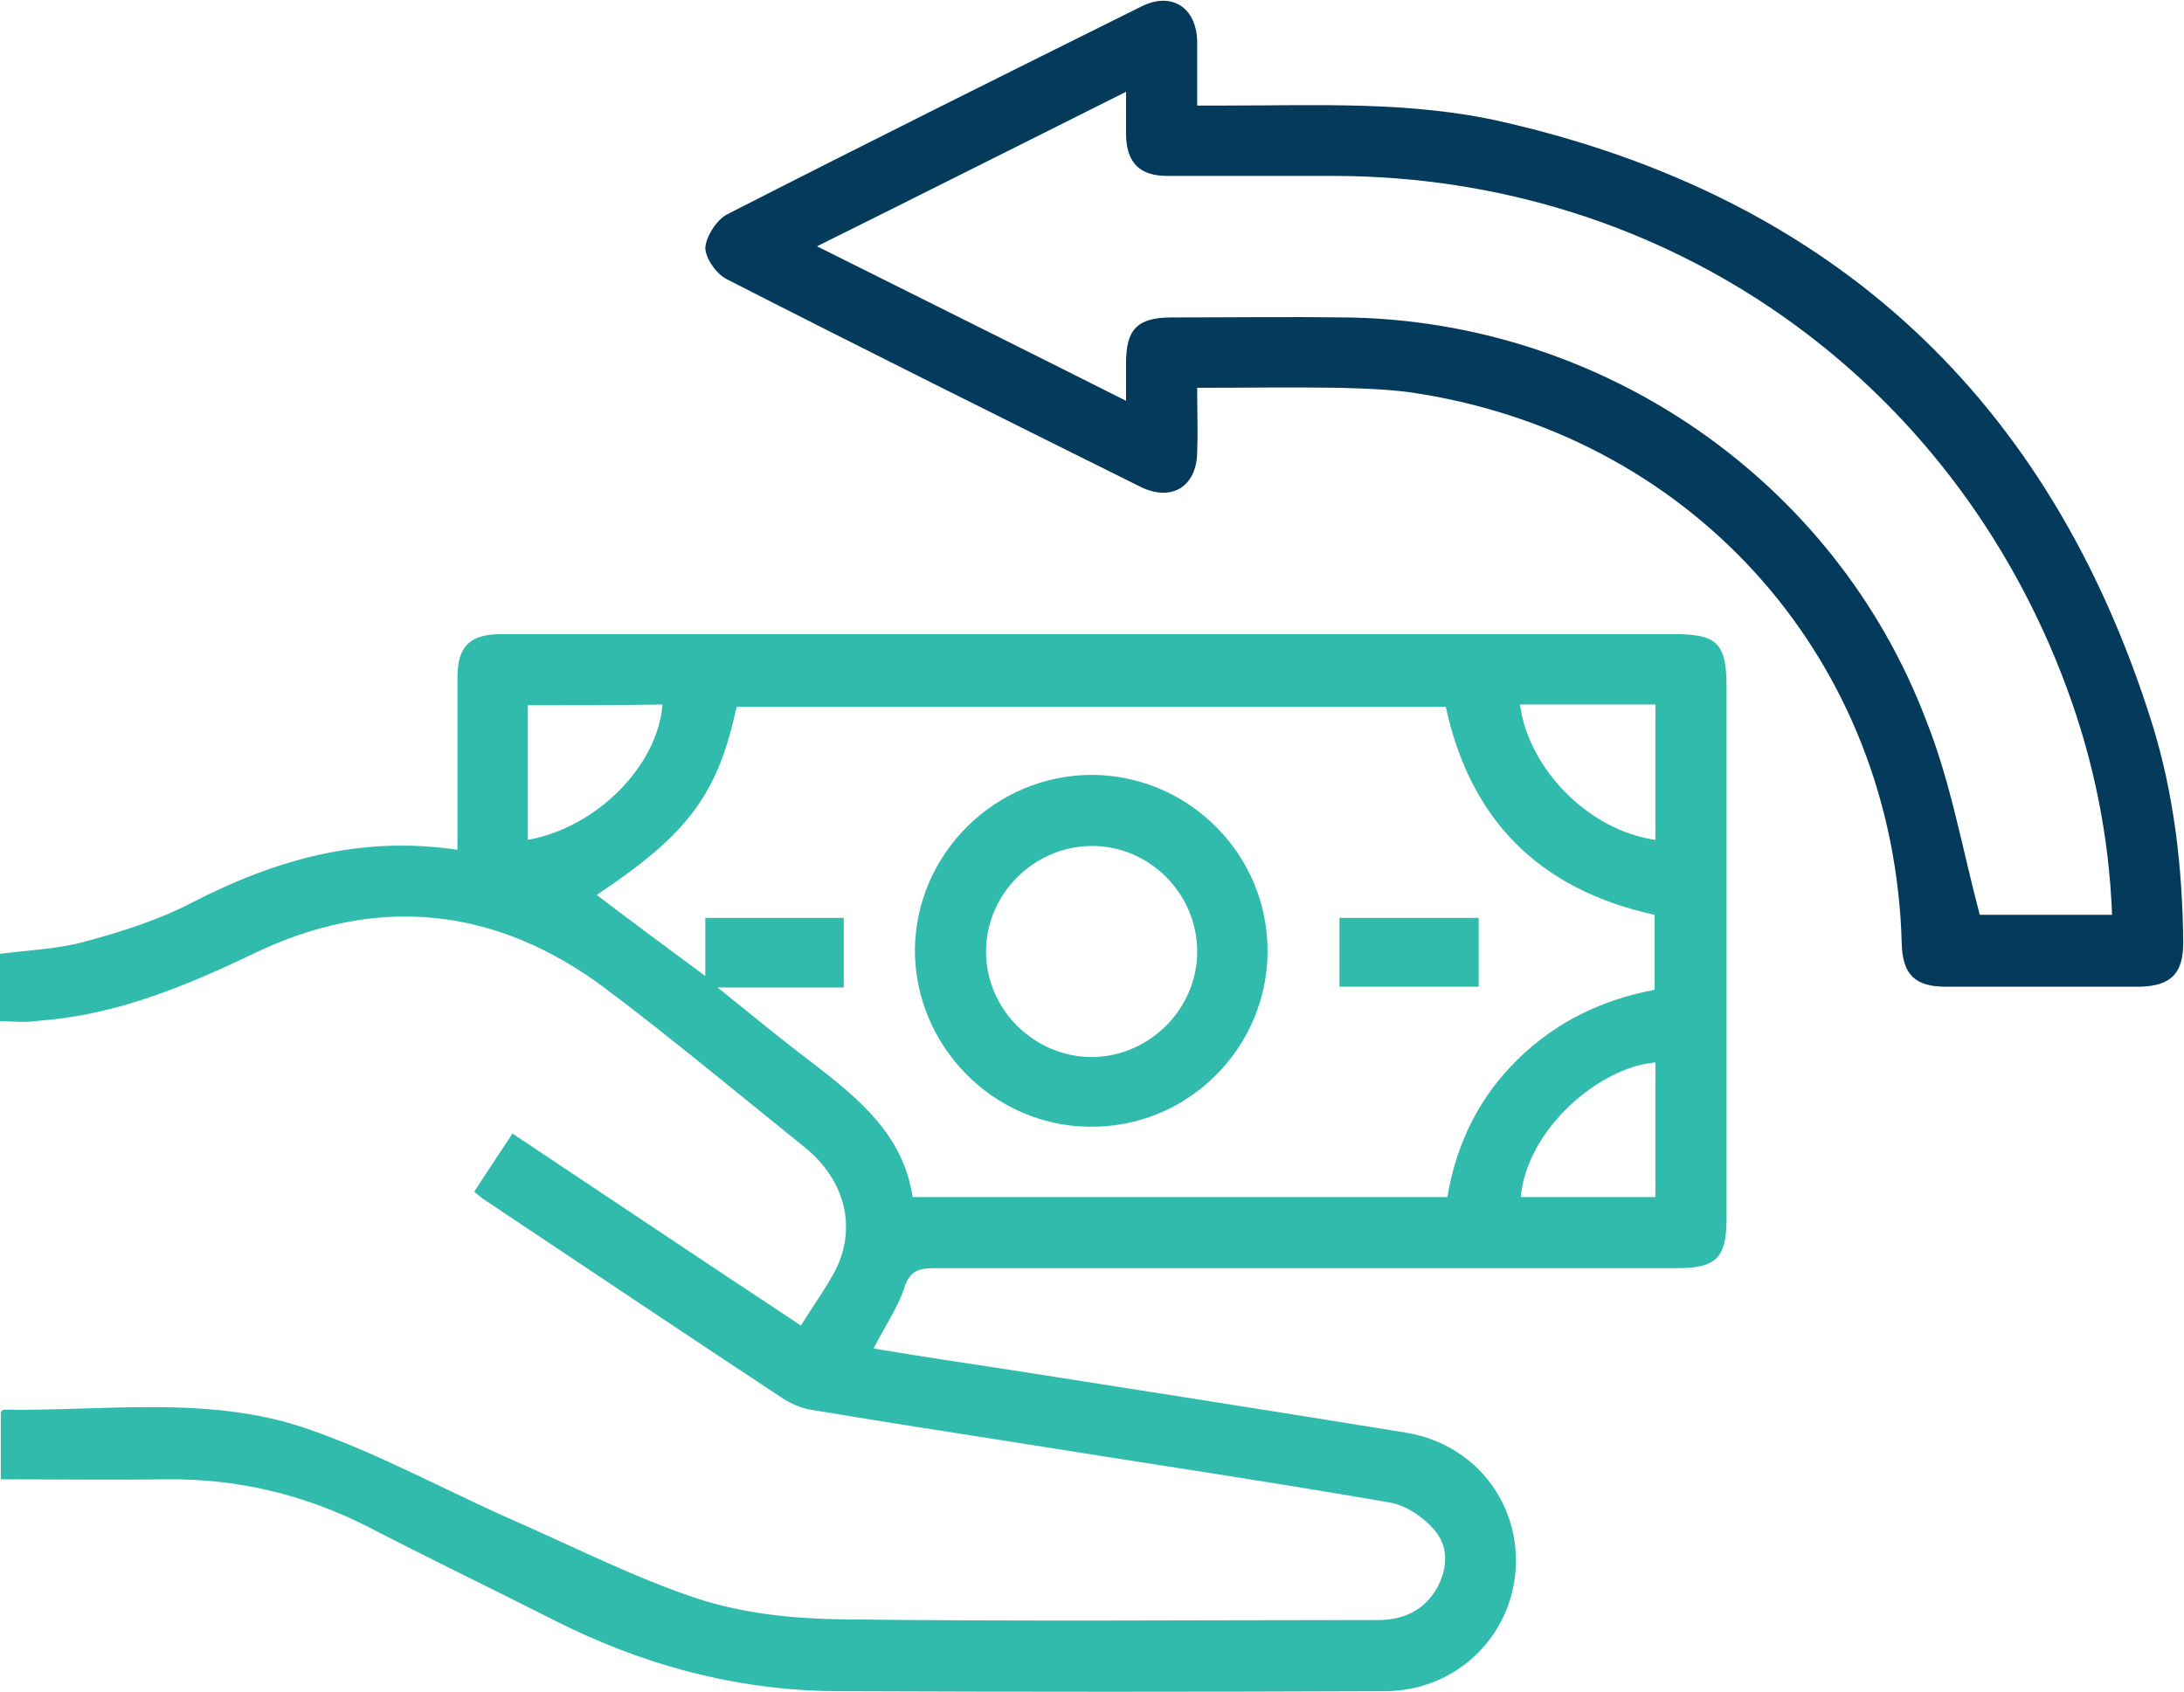
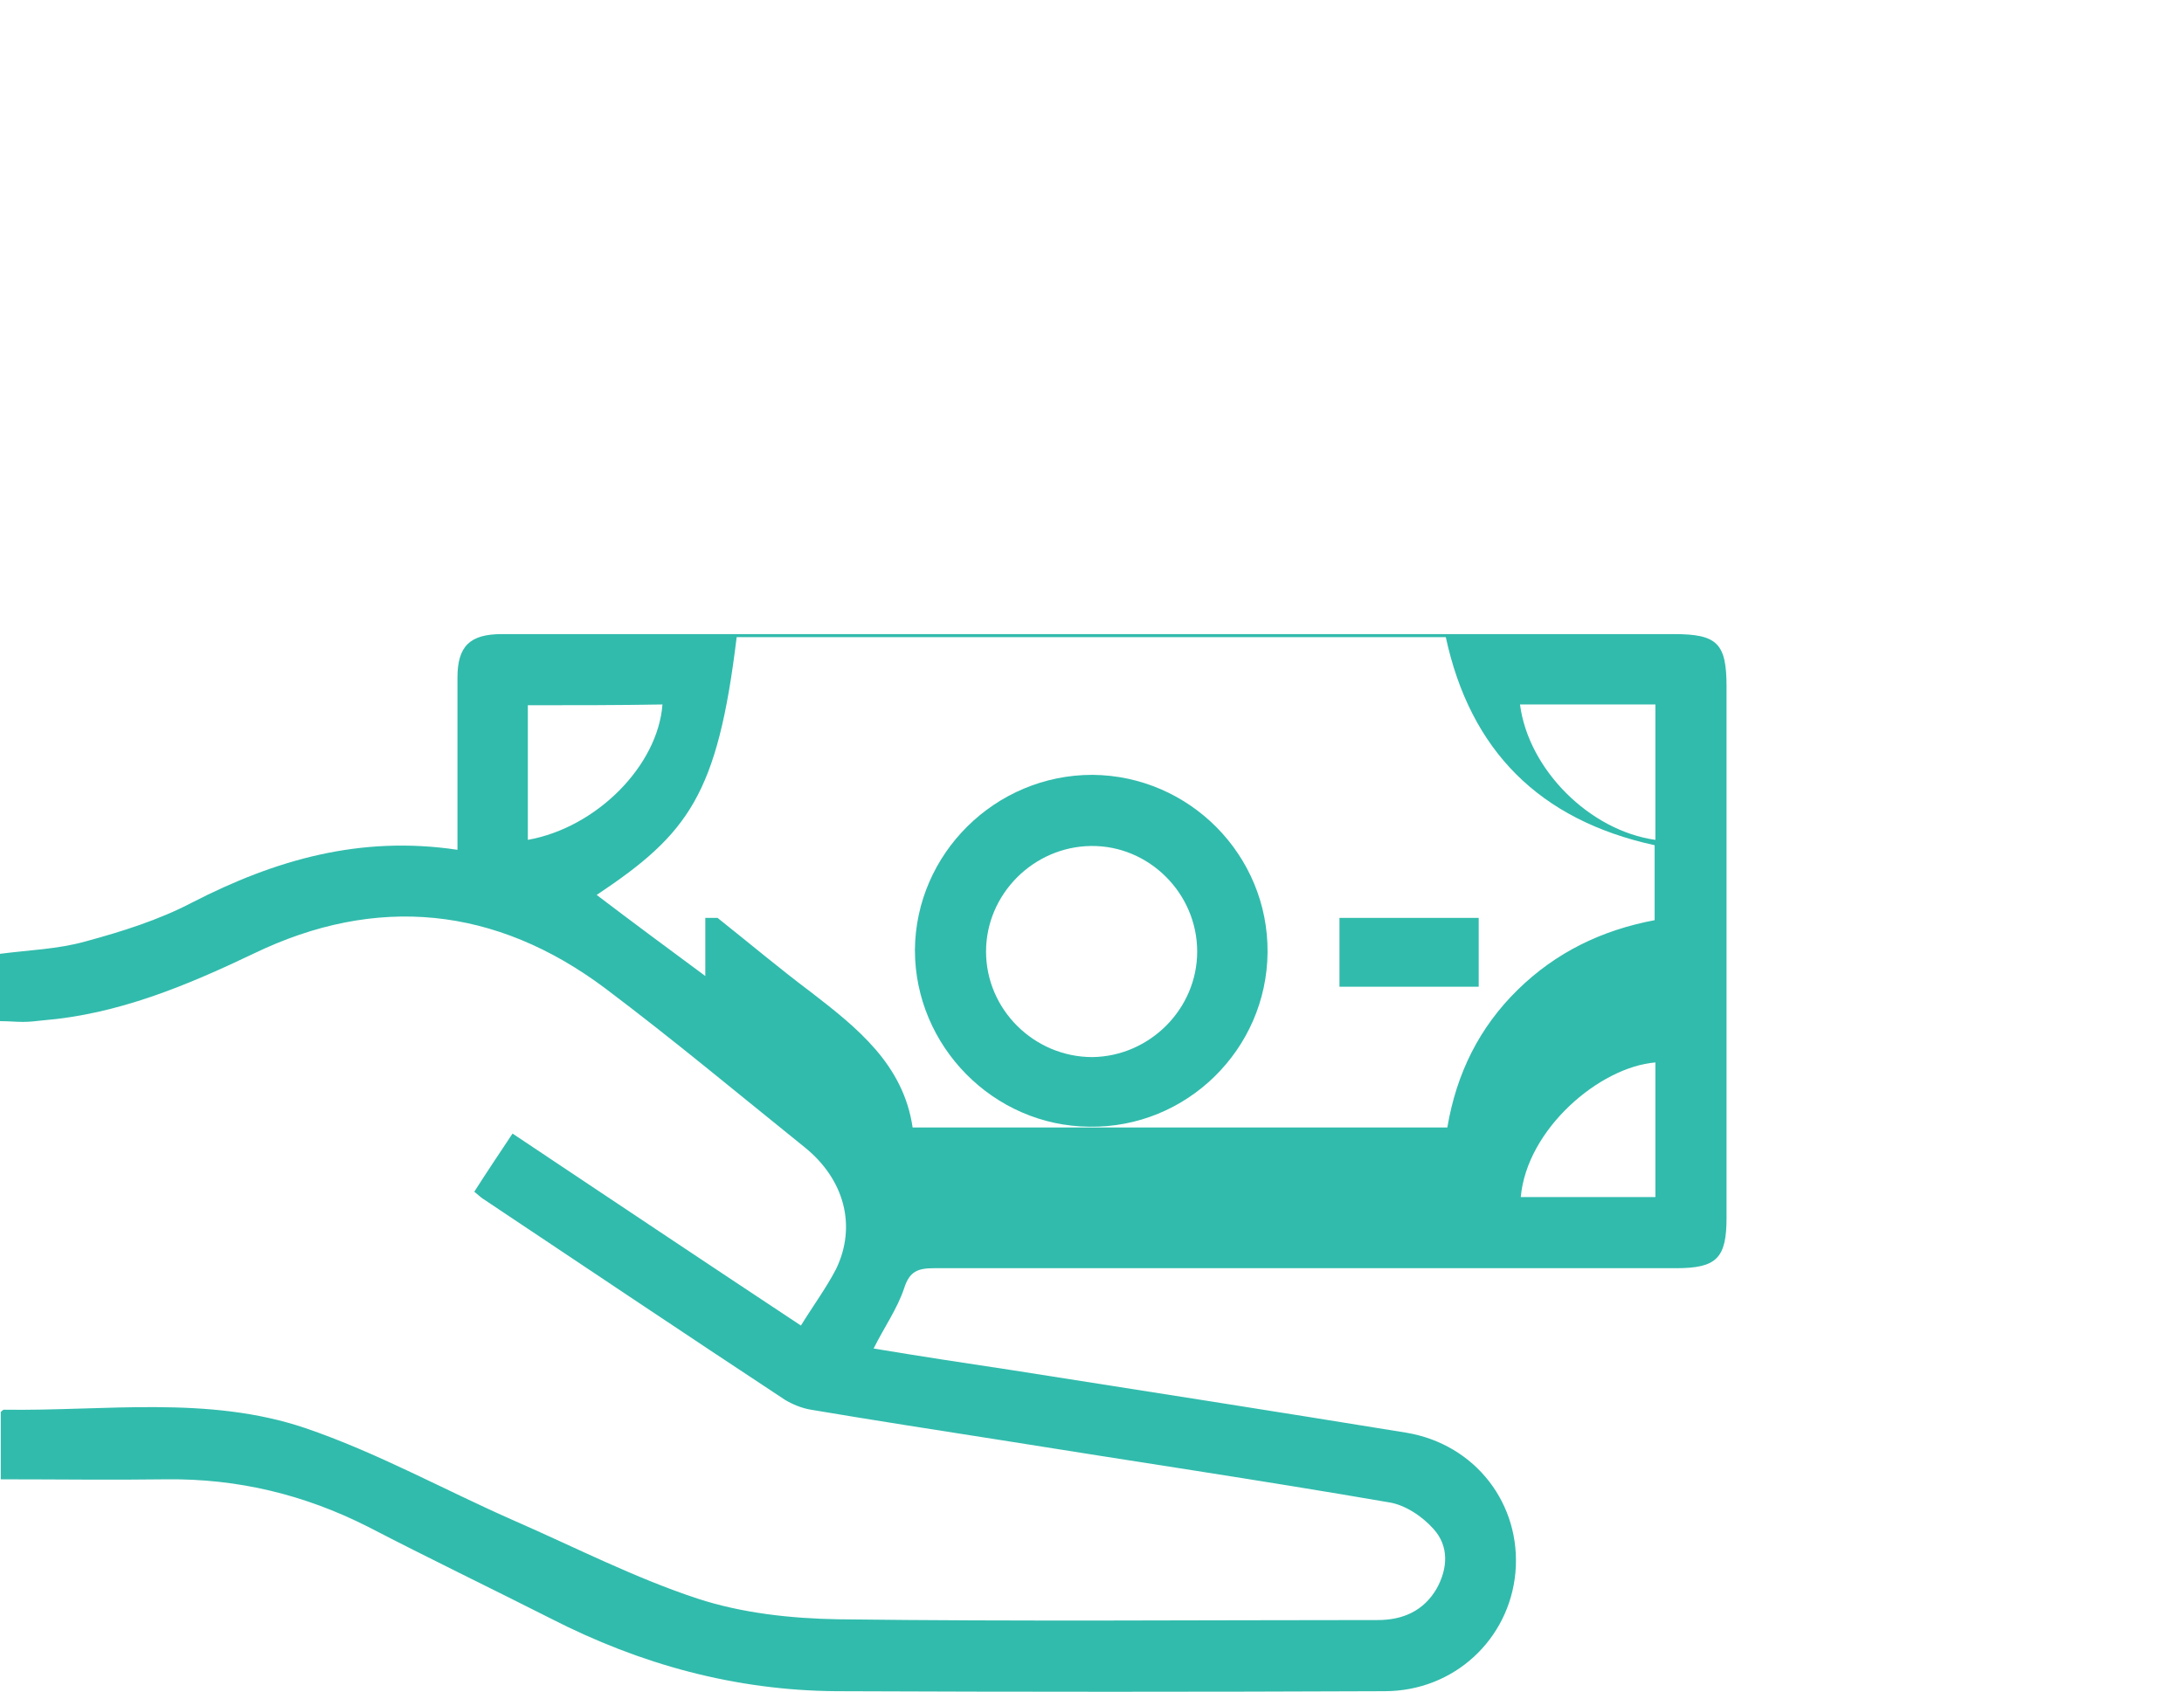
<svg xmlns="http://www.w3.org/2000/svg" version="1.1" id="Layer_1" x="0px" y="0px" viewBox="0 0 285.5 221.2" style="enable-background:new 0 0 285.5 221.2;" xml:space="preserve">
  <style type="text/css">
	.st0{fill:#31BBAC;}
	.st1{fill:#043B5C;}
</style>
  <g>
-     <path class="st0" d="M0,133.5c0-3.1,0-6,0-8.8c3.8-0.5,7.5-0.6,11.1-1.6c4.8-1.3,9.6-2.8,14-5.1c10.9-5.6,22-8.8,34.7-6.9   c0-1.1,0-2,0-2.9c0-6.5,0-13.1,0-19.6c0-4.1,1.6-5.7,5.8-5.7c0.4,0,0.8,0,1.2,0c50.7,0,101.3,0,152,0c5.7,0,6.9,1.2,6.9,6.9   c0,23.1,0,46.3,0,69.4c0,5.3-1.3,6.6-6.6,6.6c-32.3,0-64.7,0-97,0c-2.1,0-3.2,0.4-3.9,2.6c-0.9,2.7-2.6,5.1-4,7.9   c6,1,11.9,1.9,17.9,2.8c17.2,2.7,34.5,5.4,51.7,8.2c9.1,1.5,15.1,9.4,14.3,18.3c-0.8,8.7-8,15.5-17.1,15.5   c-23.9,0.1-47.8,0.1-71.7,0c-13.2-0.1-25.6-3.5-37.3-9.5c-7.9-4-16-7.9-23.9-12c-8.3-4.2-17-6.3-26.3-6.2c-7.2,0.1-14.3,0-21.7,0   c0-3.1,0-6,0-8.8c0.1-0.1,0.3-0.3,0.4-0.3c13.2,0.2,26.7-1.9,39.4,2.4c9.4,3.2,18.2,8.1,27.3,12.1c8,3.5,15.8,7.5,24,10.2   c5.8,1.9,12.2,2.6,18.4,2.7c23.5,0.3,47,0.1,70.5,0.1c3.3,0,6-1.2,7.7-4.1c1.5-2.7,1.6-5.6-0.4-7.8c-1.5-1.7-3.8-3.2-5.9-3.5   c-16.8-2.9-33.7-5.4-50.5-8.1c-8.3-1.3-16.7-2.6-25-4c-1.2-0.2-2.4-0.7-3.4-1.3c-13.2-8.7-26.3-17.5-39.5-26.3   c-0.3-0.2-0.6-0.5-1.1-0.9c1.6-2.5,3.2-4.9,5-7.6c12.6,8.4,25,16.7,37.7,25.1c1.6-2.6,3.3-4.9,4.6-7.4c2.7-5.6,1.1-11.7-4.1-15.9   c-8.7-7-17.2-14.1-26.1-20.8c-14.3-10.7-29.9-12.3-46-4.5c-8.8,4.2-17.7,7.9-27.5,8.7c-0.9,0.1-1.7,0.2-2.6,0.2   C2,133.6,1.2,133.5,0,133.5z M78,117c4.6,3.5,9.2,6.9,14.2,10.6c0-3,0-5.3,0-7.6c6.2,0,12.1,0,18.1,0c0,3.1,0,6,0,9.1   c-5.4,0-10.6,0-16.5,0c4.4,3.5,8.2,6.7,12.2,9.7c6.1,4.7,12.1,9.5,13.3,17.7c23.6,0,46.7,0,69.9,0c1.2-7.1,4.2-13.1,9.2-18   c5-4.9,11-7.8,17.9-9.1c0-3.4,0-6.6,0-9.8c-15.1-3.3-24.1-12.4-27.3-27.2c-31,0-61.9,0-92.7,0C93.8,103.9,90,109,78,117z M69,92.2   c0,3.1,0,6,0,8.8c0,2.9,0,5.8,0,8.8c9-1.6,17-9.7,17.6-17.7C80.8,92.2,75.1,92.2,69,92.2z M198.7,92.1c1.1,8.5,9.1,16.5,17.7,17.7   c0-5,0-9.9,0-14.9c0-0.8,0-1.7,0-2.8c-0.9,0-1.6,0-2.2,0C209.1,92.1,203.9,92.1,198.7,92.1z M216.4,156.5c0-3.1,0-6,0-8.8   c0-2.9,0-5.9,0-8.8c-7.3,0.6-16.8,8.7-17.6,17.6C204.5,156.5,210.3,156.5,216.4,156.5z" />
-     <path class="st1" d="M156.5,50.7c0,3,0.1,5.8,0,8.5c-0.1,4.4-3.3,6.4-7.3,4.5c-18.1-9-36.2-18-54.2-27.2c-1.4-0.7-2.8-2.8-2.8-4.1   c0.1-1.5,1.5-3.7,2.9-4.4c18-9.2,36.1-18.2,54.2-27.2c3.9-1.9,7.1,0.2,7.2,4.6c0,1.3,0,2.7,0,4c0,1.3,0,2.7,0,4.4   c1.3,0,2.5,0,3.7,0c12.1,0,24.2-0.6,36.1,2.1c43.4,9.9,71.7,36.3,85,78.6c2.9,9.3,4,18.9,4.1,28.7c0,4.1-1.6,5.7-5.7,5.8   c-8.4,0-16.9,0-25.3,0c-4.1,0-5.7-1.6-5.8-5.7c-1-36.5-26.6-65.9-62.9-71.8c-3.5-0.6-7.1-0.7-10.6-0.8   C169,50.6,162.9,50.7,156.5,50.7z M258.8,119.6c5.1,0,11.1,0,17.3,0c-0.4-10.3-2.4-20.1-5.9-29.6c-15-40.7-52.4-66.9-95.7-67   c-7.3,0-14.6,0-21.9,0c-3.6,0-5.3-1.7-5.4-5.3c0-1.8,0-3.5,0-5.7c-13.6,6.8-26.7,13.4-40.4,20.2c13.8,6.9,26.9,13.4,40.4,20.2   c0-2,0-3.5,0-4.9c0-4.5,1.5-6,6-6c7.6,0,15.2-0.1,22.7,0c33.5,0.4,64,21.3,75.9,52.7C255,102.2,256.5,110.9,258.8,119.6z" />
+     <path class="st0" d="M0,133.5c0-3.1,0-6,0-8.8c3.8-0.5,7.5-0.6,11.1-1.6c4.8-1.3,9.6-2.8,14-5.1c10.9-5.6,22-8.8,34.7-6.9   c0-1.1,0-2,0-2.9c0-6.5,0-13.1,0-19.6c0-4.1,1.6-5.7,5.8-5.7c0.4,0,0.8,0,1.2,0c50.7,0,101.3,0,152,0c5.7,0,6.9,1.2,6.9,6.9   c0,23.1,0,46.3,0,69.4c0,5.3-1.3,6.6-6.6,6.6c-32.3,0-64.7,0-97,0c-2.1,0-3.2,0.4-3.9,2.6c-0.9,2.7-2.6,5.1-4,7.9   c6,1,11.9,1.9,17.9,2.8c17.2,2.7,34.5,5.4,51.7,8.2c9.1,1.5,15.1,9.4,14.3,18.3c-0.8,8.7-8,15.5-17.1,15.5   c-23.9,0.1-47.8,0.1-71.7,0c-13.2-0.1-25.6-3.5-37.3-9.5c-7.9-4-16-7.9-23.9-12c-8.3-4.2-17-6.3-26.3-6.2c-7.2,0.1-14.3,0-21.7,0   c0-3.1,0-6,0-8.8c0.1-0.1,0.3-0.3,0.4-0.3c13.2,0.2,26.7-1.9,39.4,2.4c9.4,3.2,18.2,8.1,27.3,12.1c8,3.5,15.8,7.5,24,10.2   c5.8,1.9,12.2,2.6,18.4,2.7c23.5,0.3,47,0.1,70.5,0.1c3.3,0,6-1.2,7.7-4.1c1.5-2.7,1.6-5.6-0.4-7.8c-1.5-1.7-3.8-3.2-5.9-3.5   c-16.8-2.9-33.7-5.4-50.5-8.1c-8.3-1.3-16.7-2.6-25-4c-1.2-0.2-2.4-0.7-3.4-1.3c-13.2-8.7-26.3-17.5-39.5-26.3   c-0.3-0.2-0.6-0.5-1.1-0.9c1.6-2.5,3.2-4.9,5-7.6c12.6,8.4,25,16.7,37.7,25.1c1.6-2.6,3.3-4.9,4.6-7.4c2.7-5.6,1.1-11.7-4.1-15.9   c-8.7-7-17.2-14.1-26.1-20.8c-14.3-10.7-29.9-12.3-46-4.5c-8.8,4.2-17.7,7.9-27.5,8.7c-0.9,0.1-1.7,0.2-2.6,0.2   C2,133.6,1.2,133.5,0,133.5z M78,117c4.6,3.5,9.2,6.9,14.2,10.6c0-3,0-5.3,0-7.6c6.2,0,12.1,0,18.1,0c-5.4,0-10.6,0-16.5,0c4.4,3.5,8.2,6.7,12.2,9.7c6.1,4.7,12.1,9.5,13.3,17.7c23.6,0,46.7,0,69.9,0c1.2-7.1,4.2-13.1,9.2-18   c5-4.9,11-7.8,17.9-9.1c0-3.4,0-6.6,0-9.8c-15.1-3.3-24.1-12.4-27.3-27.2c-31,0-61.9,0-92.7,0C93.8,103.9,90,109,78,117z M69,92.2   c0,3.1,0,6,0,8.8c0,2.9,0,5.8,0,8.8c9-1.6,17-9.7,17.6-17.7C80.8,92.2,75.1,92.2,69,92.2z M198.7,92.1c1.1,8.5,9.1,16.5,17.7,17.7   c0-5,0-9.9,0-14.9c0-0.8,0-1.7,0-2.8c-0.9,0-1.6,0-2.2,0C209.1,92.1,203.9,92.1,198.7,92.1z M216.4,156.5c0-3.1,0-6,0-8.8   c0-2.9,0-5.9,0-8.8c-7.3,0.6-16.8,8.7-17.6,17.6C204.5,156.5,210.3,156.5,216.4,156.5z" />
    <path class="st0" d="M142.8,101.3c12.7,0.1,23,10.5,22.9,23.2c-0.1,12.7-10.6,23-23.3,22.8c-12.5-0.1-22.8-10.5-22.8-23.1   C119.7,111.6,130.1,101.3,142.8,101.3z M142.8,138.2c7.5-0.1,13.7-6.3,13.7-13.8c0-7.6-6.3-13.9-13.9-13.8   c-7.5,0.1-13.7,6.3-13.7,13.8C128.9,132,135.2,138.2,142.8,138.2z" />
    <path class="st0" d="M193.3,120c0,3,0,5.8,0,9c-3.1,0-6.1,0-9.2,0c-2.9,0-5.9,0-9,0c0-3.1,0-5.9,0-9C181,120,187,120,193.3,120z" />
  </g>
</svg>